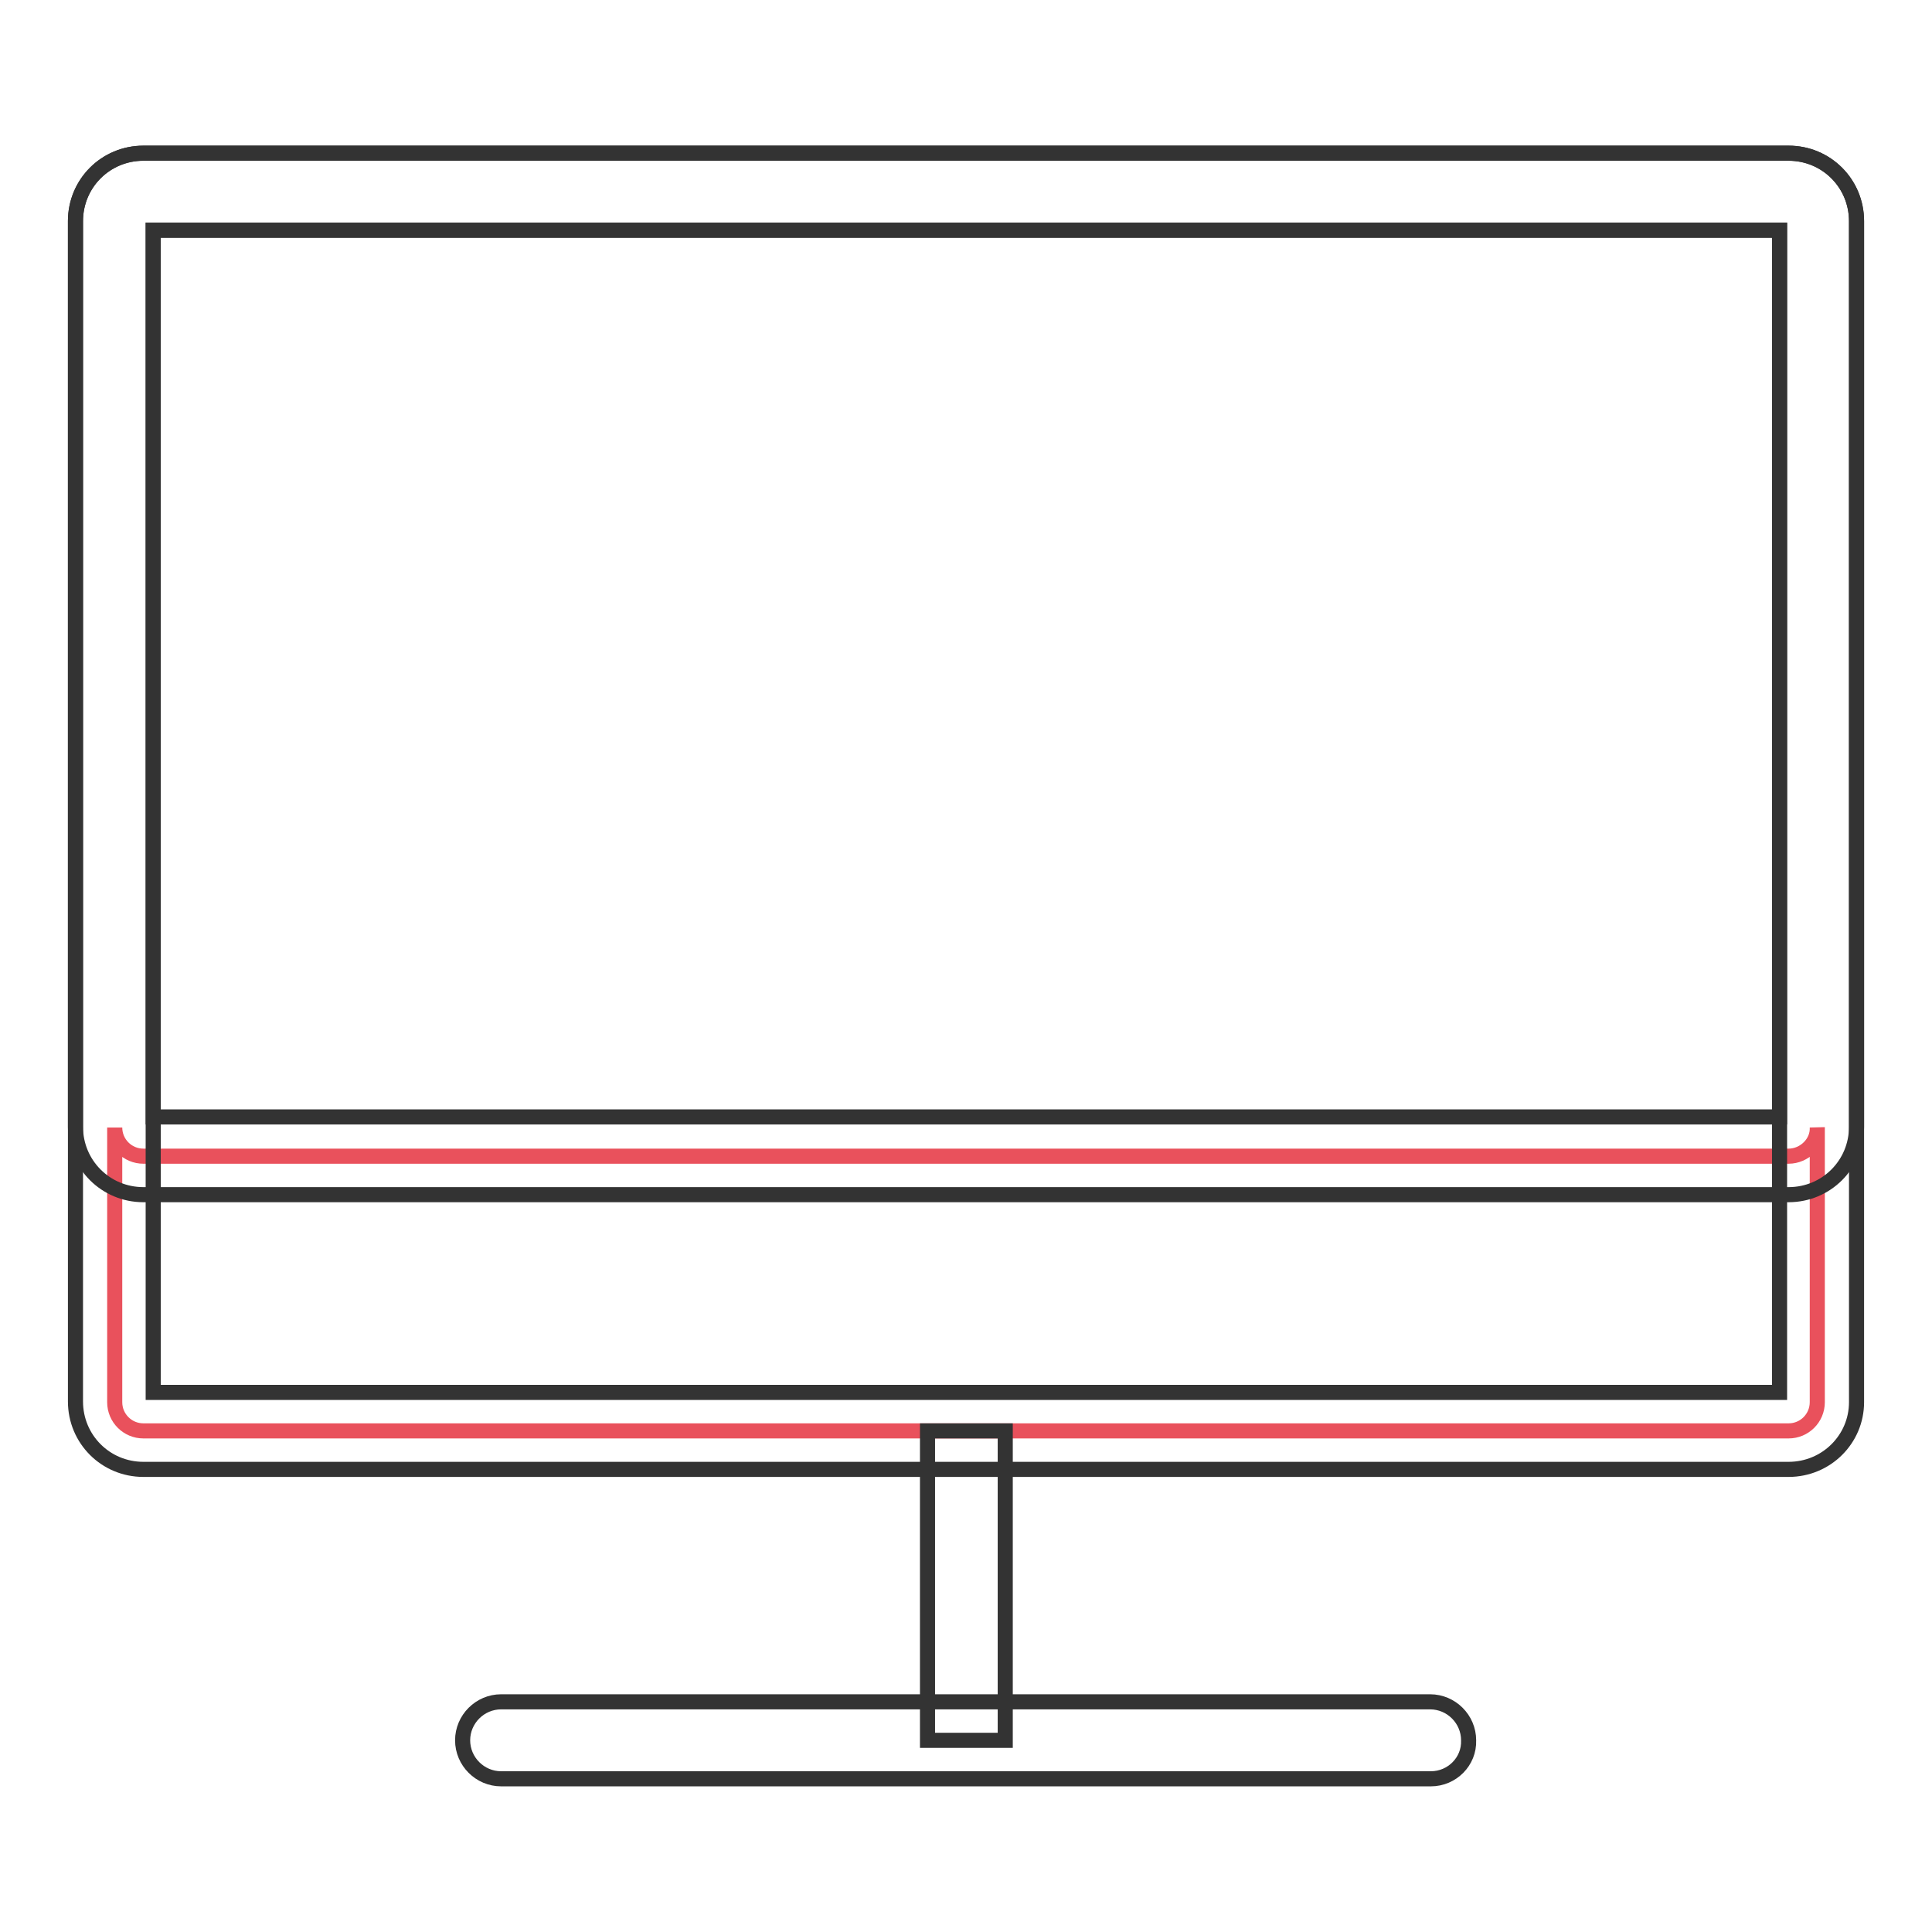
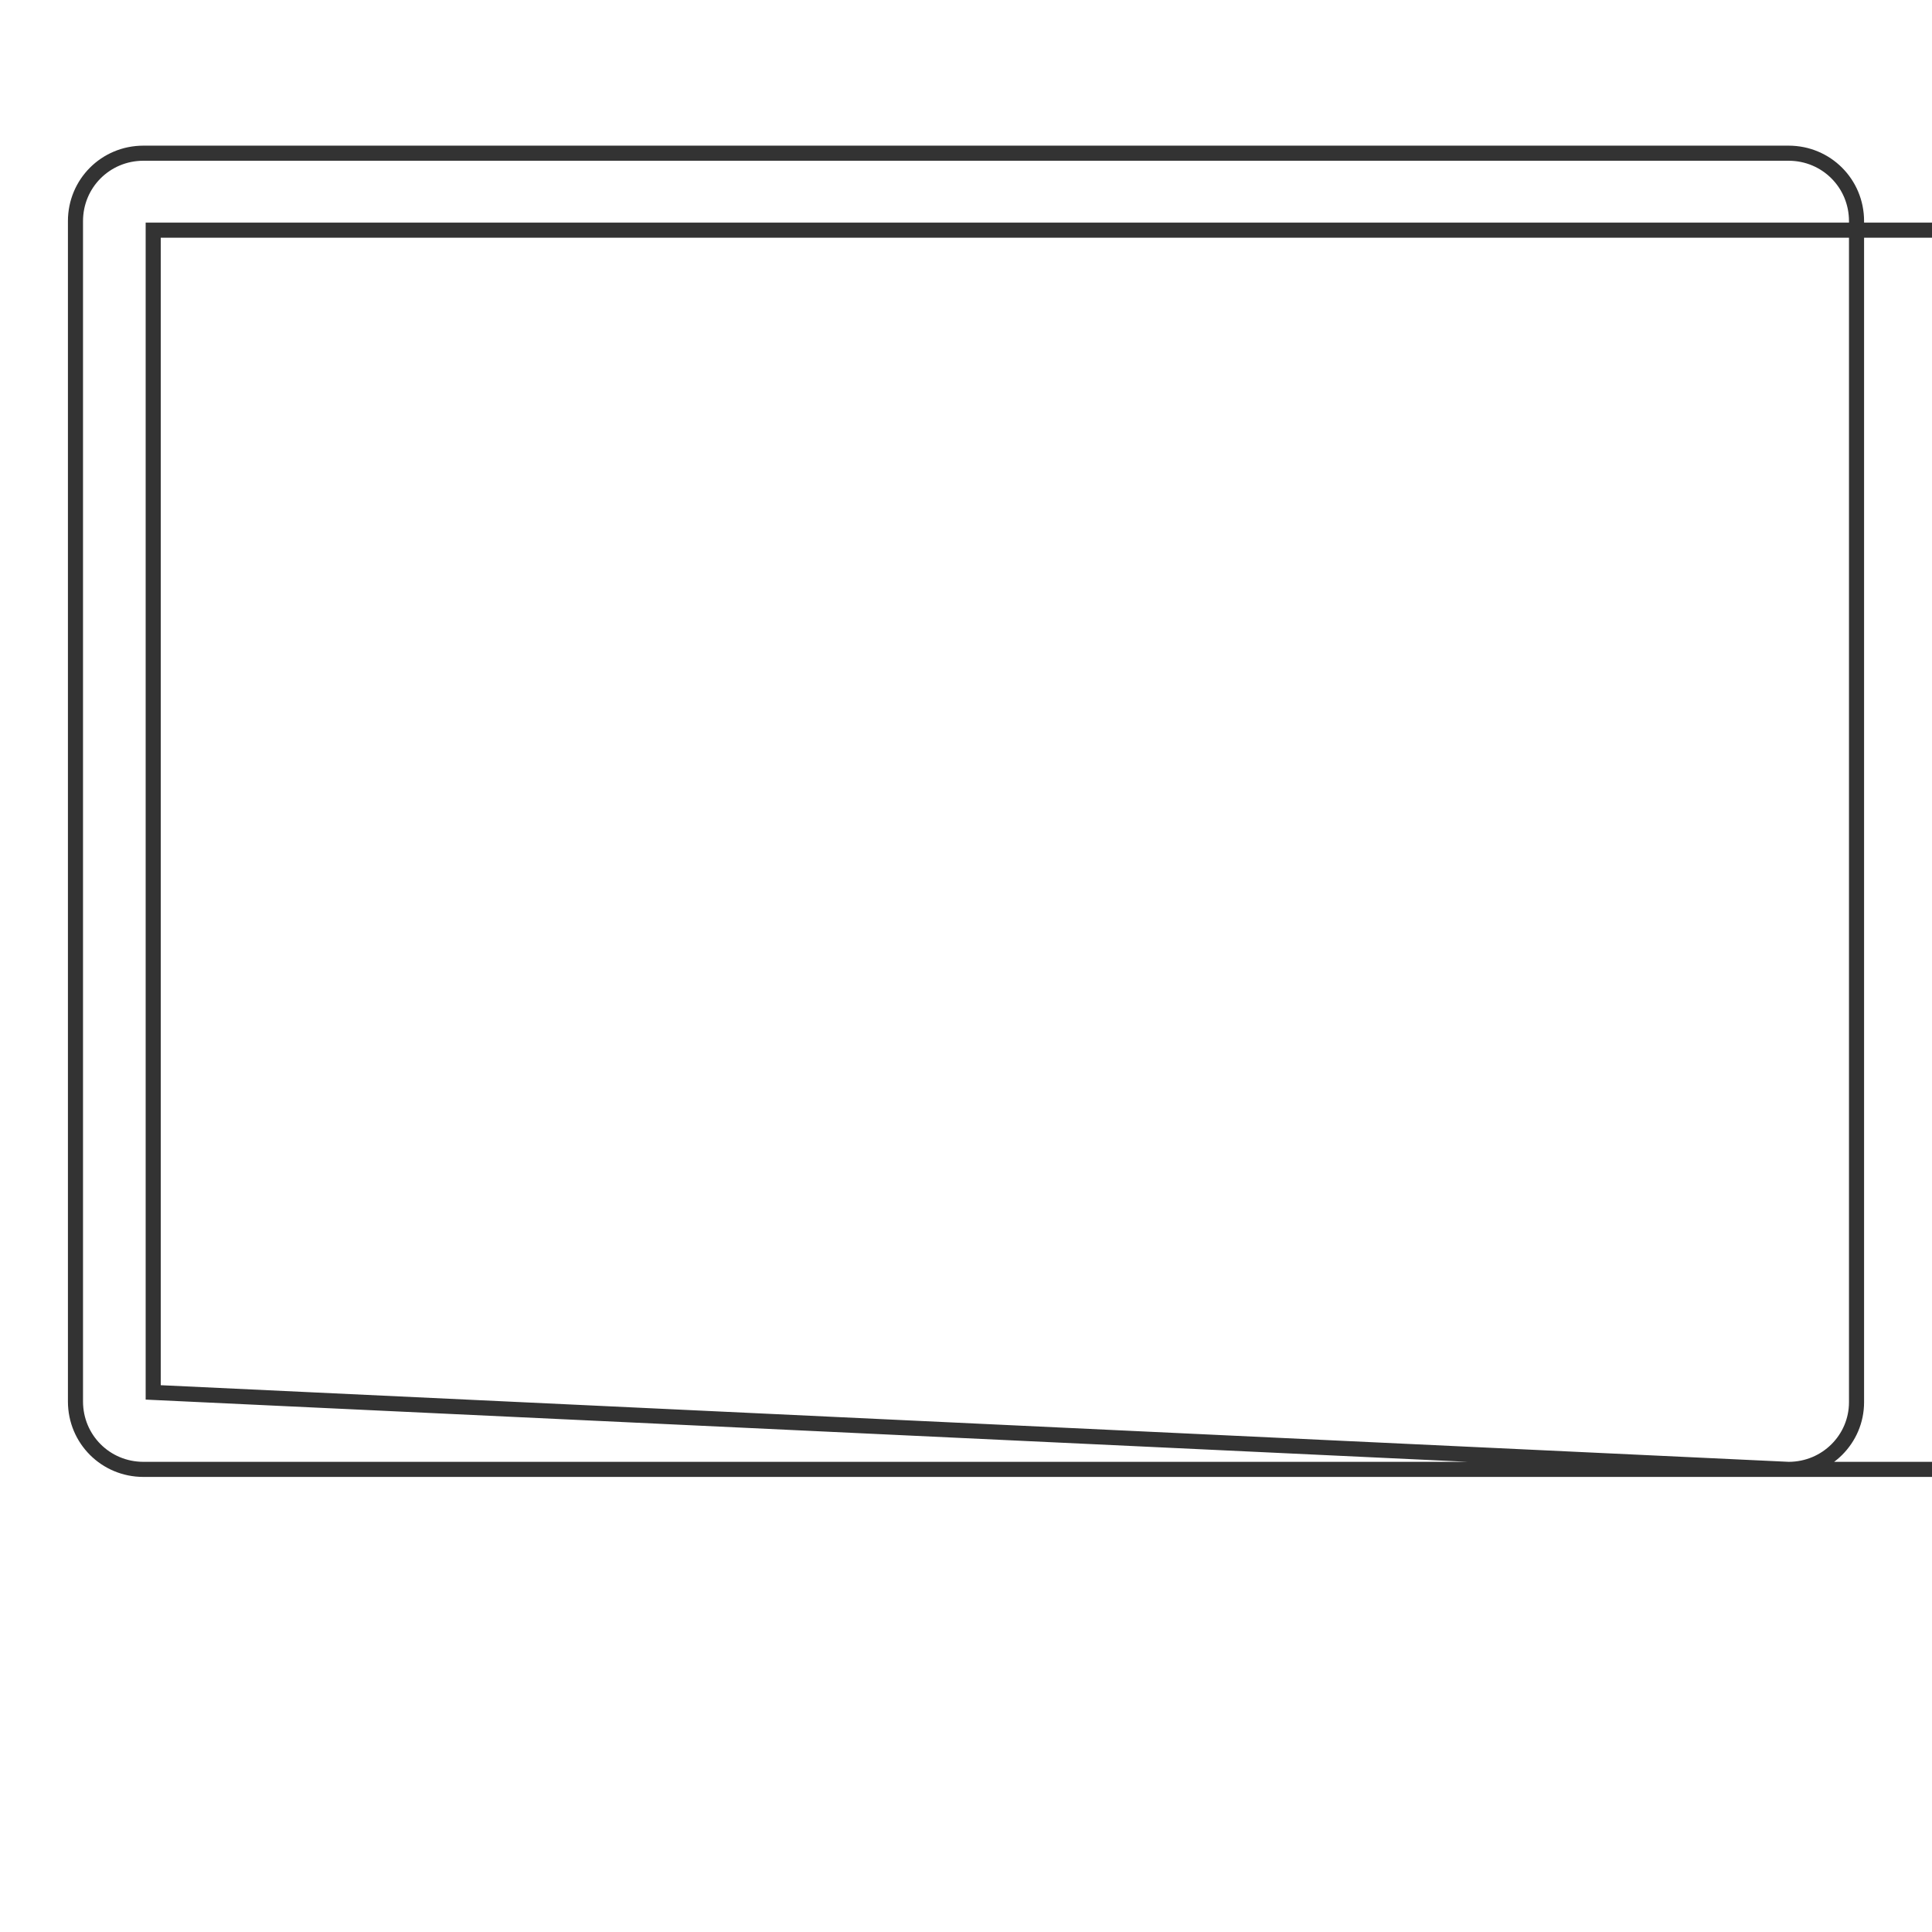
<svg xmlns="http://www.w3.org/2000/svg" version="1.1" x="0px" y="0px" viewBox="0 0 256 256" enable-background="new 0 0 256 256" xml:space="preserve">
  <g>
-     <path stroke-width="2" fill-opacity="0" stroke="#e9515c" d="M237,153.2H19c-2.1,0-3.8-1.7-3.8-3.8l0,0v36.4c0,2.1,1.7,3.8,3.8,3.8l0,0h218c2.1,0,3.8-1.7,3.8-3.8l0,0 v-36.4C240.9,151.4,239.1,153.2,237,153.2L237,153.2z" />
-     <path stroke-width="2" fill-opacity="0" stroke="#333333" d="M237,194.7H19c-5,0-9-4-9-9V29.3c0-5,4-9,9-9h218c5,0,9,4,9,9l0,0v156.5C246,190.7,242,194.7,237,194.7 L237,194.7z M20.3,184.5h215.5V30.5H20.3V184.5z" />
-     <path stroke-width="2" fill-opacity="0" stroke="#333333" d="M237,158.3H19c-5,0-9-4-9-9v-120c0-5,4-9,9-9h218c5,0,9,4,9,9l0,0v120C246,154.3,242,158.3,237,158.3 L237,158.3z M20.3,148h215.5V30.5H20.3V148z M122.9,189.6h10.3v41h-10.3V189.6z" />
-     <path stroke-width="2" fill-opacity="0" stroke="#333333" d="M189.6,235.7H66.4c-2.8,0-5.1-2.3-5.1-5.1c0-2.8,2.3-5.1,5.1-5.1c0,0,0,0,0,0h123.1c2.8,0,5.1,2.3,5.1,5.1 C194.7,233.4,192.4,235.7,189.6,235.7C189.6,235.7,189.6,235.7,189.6,235.7z" />
+     <path stroke-width="2" fill-opacity="0" stroke="#333333" d="M237,194.7H19c-5,0-9-4-9-9V29.3c0-5,4-9,9-9h218c5,0,9,4,9,9l0,0v156.5C246,190.7,242,194.7,237,194.7 L237,194.7z h215.5V30.5H20.3V184.5z" />
  </g>
</svg>